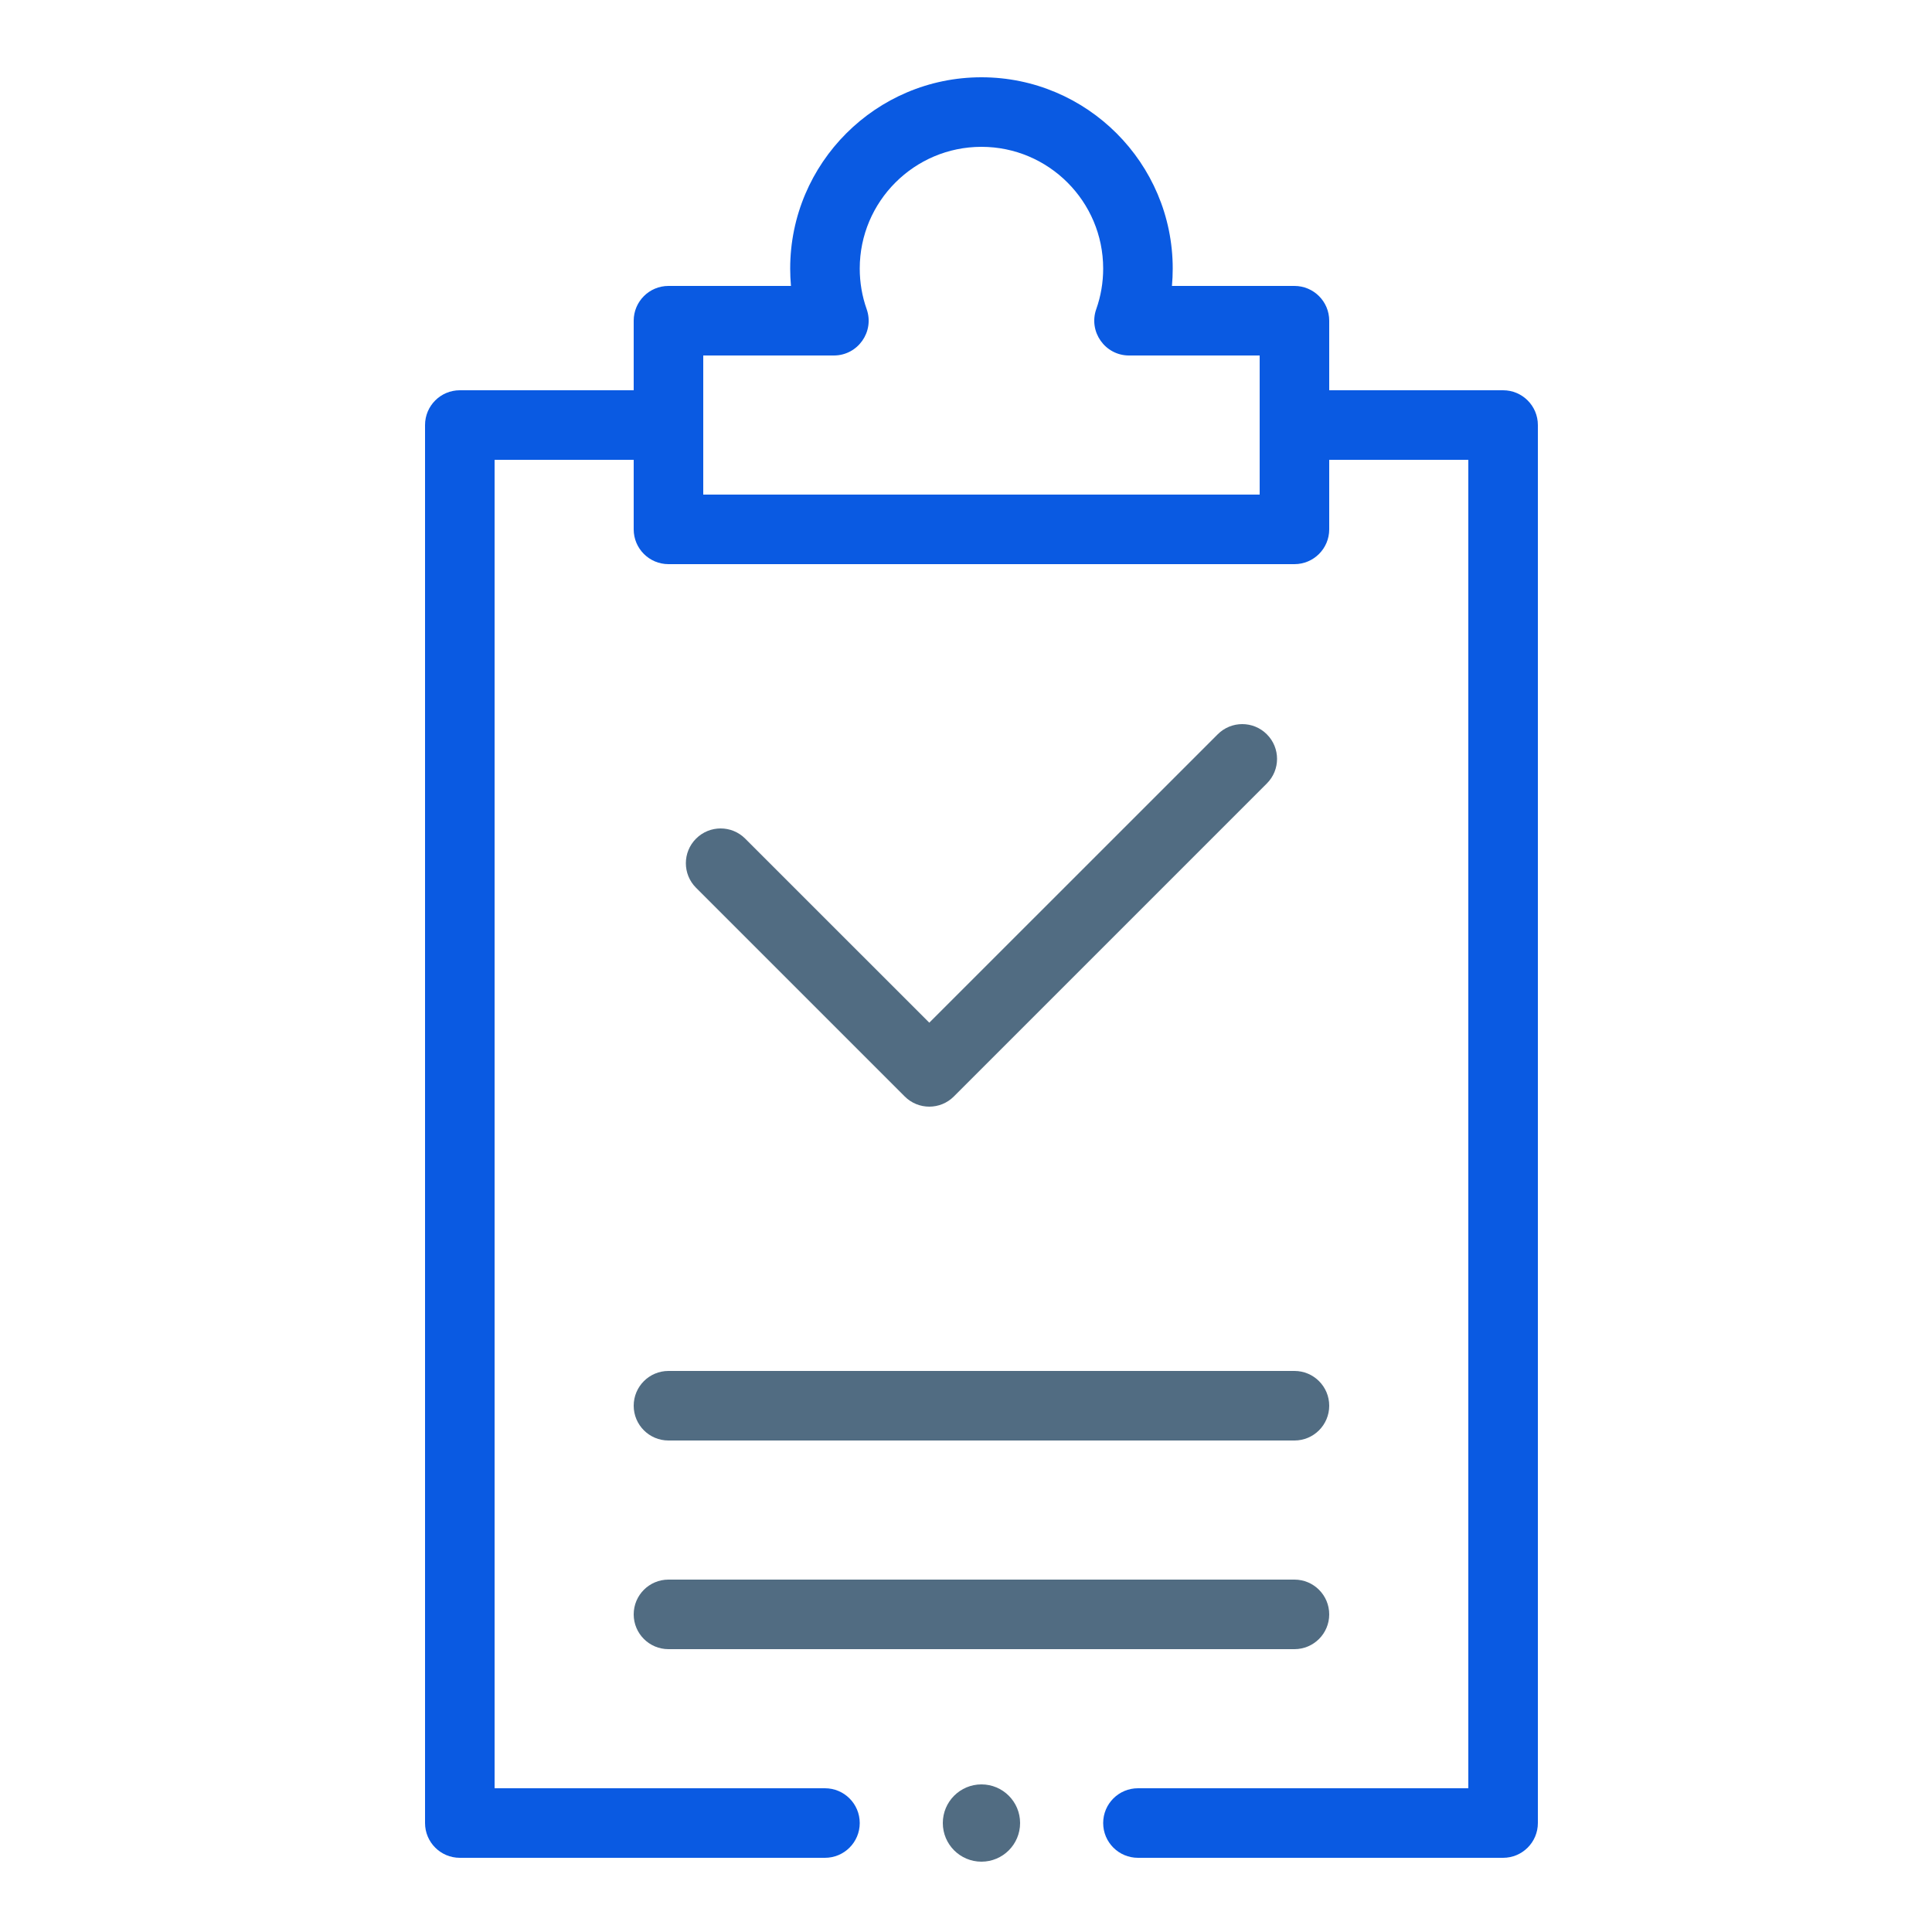
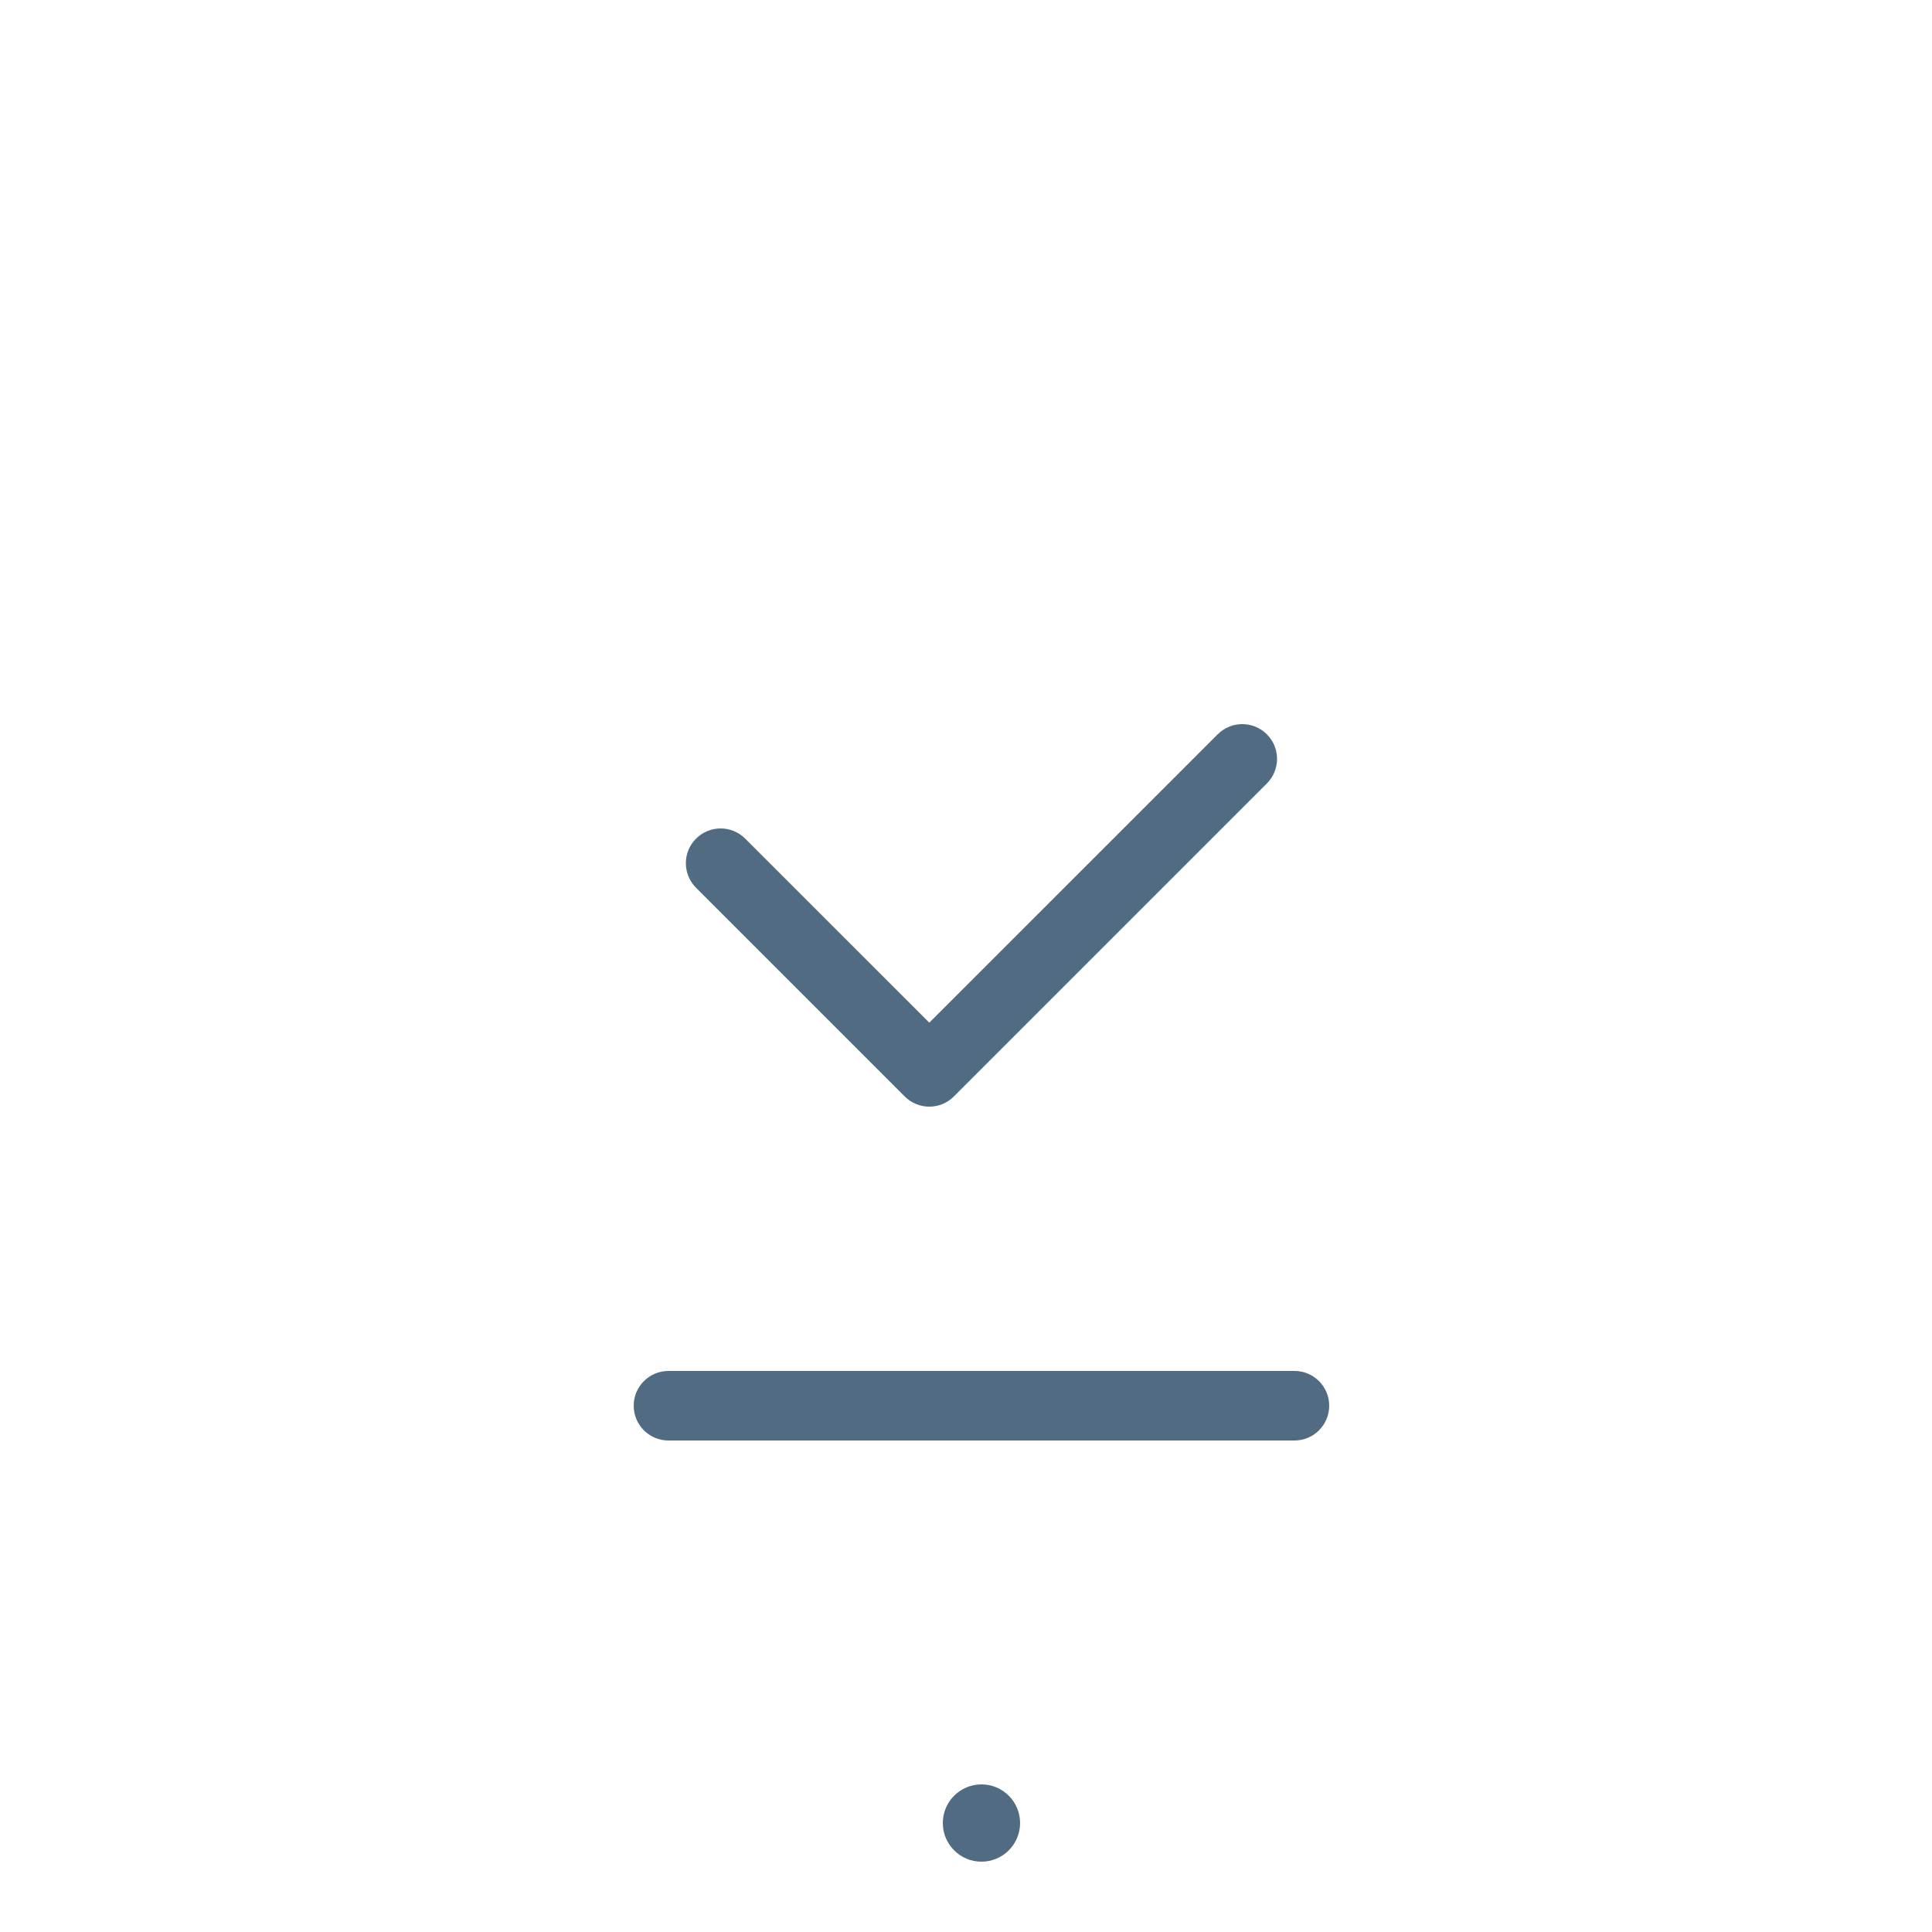
<svg xmlns="http://www.w3.org/2000/svg" width="50px" height="50px" viewBox="0 0 50 50" version="1.1">
  <title>Artboard</title>
  <desc>Created with Sketch.</desc>
  <g id="Page-1" stroke="none" stroke-width="1" fill="none" fill-rule="evenodd">
    <g id="Artboard" fill-rule="nonzero">
      <g id="Icon_Quick-pre-approval" transform="translate(11, 2)">
        <path d="M13.05,26.64 C13.28,26.64 13.511,26.552 13.686,26.376 L21.786,18.276 C22.138,17.925 22.138,17.355 21.786,17.004 C21.435,16.652 20.865,16.652 20.514,17.004 L13.05,24.467 L8.286,19.704 C7.935,19.352 7.365,19.352 7.014,19.704 C6.662,20.055 6.662,20.625 7.014,20.976 L12.414,26.376 C12.589,26.552 12.82,26.64 13.05,26.64 Z" id="Path" fill="#516C82" />
        <path d="M5.4,34.38 C5.4,34.877 5.803,35.28 6.3,35.28 L22.5,35.28 C22.997,35.28 23.4,34.877 23.4,34.38 C23.4,33.883 22.997,33.48 22.5,33.48 L6.3,33.48 C5.803,33.48 5.4,33.883 5.4,34.38 Z" id="Path" fill="#516C82" />
-         <path d="M23.4,39.78 C23.4,39.283 22.997,38.88 22.5,38.88 L6.3,38.88 C5.803,38.88 5.4,39.283 5.4,39.78 C5.4,40.277 5.803,40.68 6.3,40.68 L22.5,40.68 C22.997,40.68 23.4,40.277 23.4,39.78 Z" id="Path" fill="#516C82" />
        <circle id="Oval" fill="#516C82" cx="14.4" cy="45.18" r="1" />
-         <path d="M18.45,46.08 L27.9,46.08 C28.397,46.08 28.8,45.677 28.8,45.18 L28.8,9 C28.8,8.503 28.397,8.1 27.9,8.1 L23.4,8.1 L23.4,6.3 C23.4,5.803 22.997,5.4 22.5,5.4 L19.33,5.4 C19.343,5.251 19.35,5.101 19.35,4.95 C19.35,2.221 17.129,0 14.4,0 C11.671,0 9.45,2.221 9.45,4.95 C9.45,5.101 9.457,5.251 9.47,5.4 L6.3,5.4 C5.803,5.4 5.4,5.803 5.4,6.3 L5.4,8.1 L0.9,8.1 C0.403,8.1 0,8.503 0,9 L0,45.18 C0,45.677 0.403,46.08 0.9,46.08 L10.35,46.08 C10.847,46.08 11.25,45.677 11.25,45.18 C11.25,44.683 10.847,44.28 10.35,44.28 L1.8,44.28 L1.8,9.9 L5.4,9.9 L5.4,11.7 C5.4,12.197 5.803,12.6 6.3,12.6 L22.5,12.6 C22.997,12.6 23.4,12.197 23.4,11.7 L23.4,9.9 L27,9.9 L27,44.28 L18.45,44.28 C17.953,44.28 17.55,44.683 17.55,45.18 C17.55,45.677 17.953,46.08 18.45,46.08 Z M21.6,10.8 L7.2,10.8 L7.2,7.2 L10.58,7.2 C11.2,7.2 11.636,6.586 11.429,6 C11.31,5.664 11.25,5.311 11.25,4.95 C11.25,3.213 12.663,1.8 14.4,1.8 C16.137,1.8 17.55,3.213 17.55,4.95 C17.55,5.311 17.49,5.664 17.371,6 C17.165,6.583 17.597,7.2 18.22,7.2 L21.6,7.2 L21.6,10.8 Z" id="Shape" fill="#0A5AE2" />
      </g>
    </g>
  </g>
</svg>